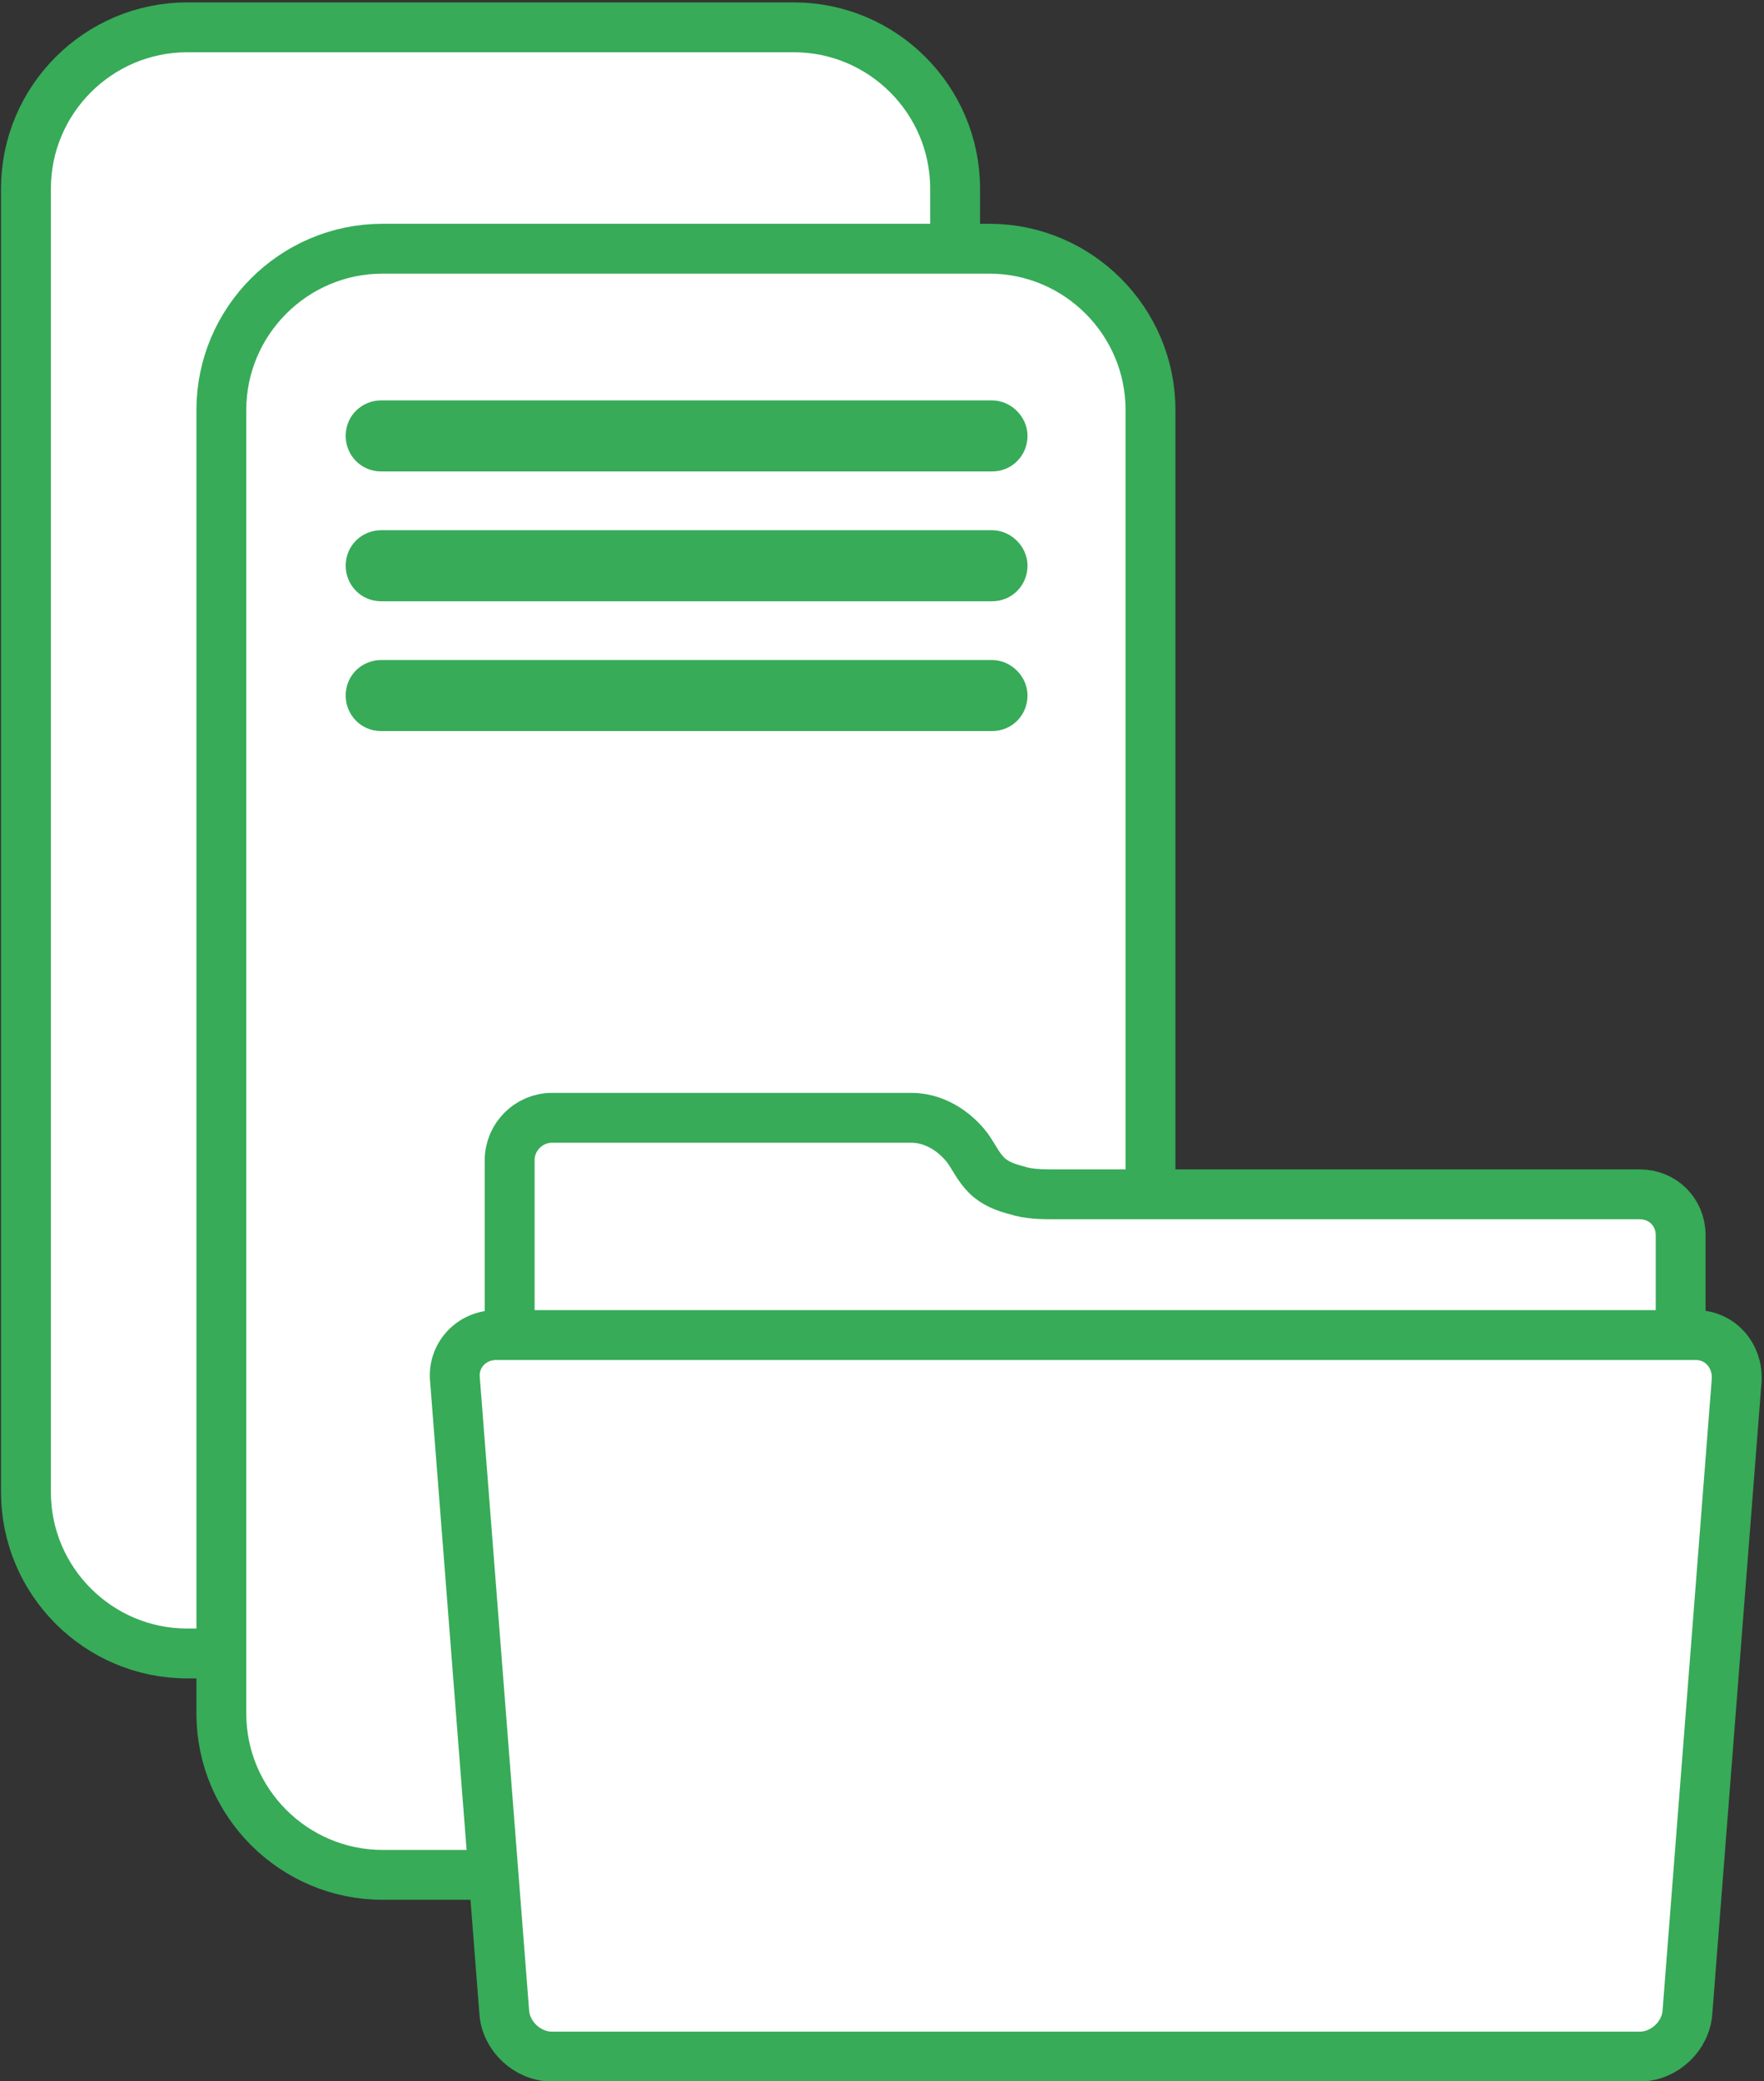
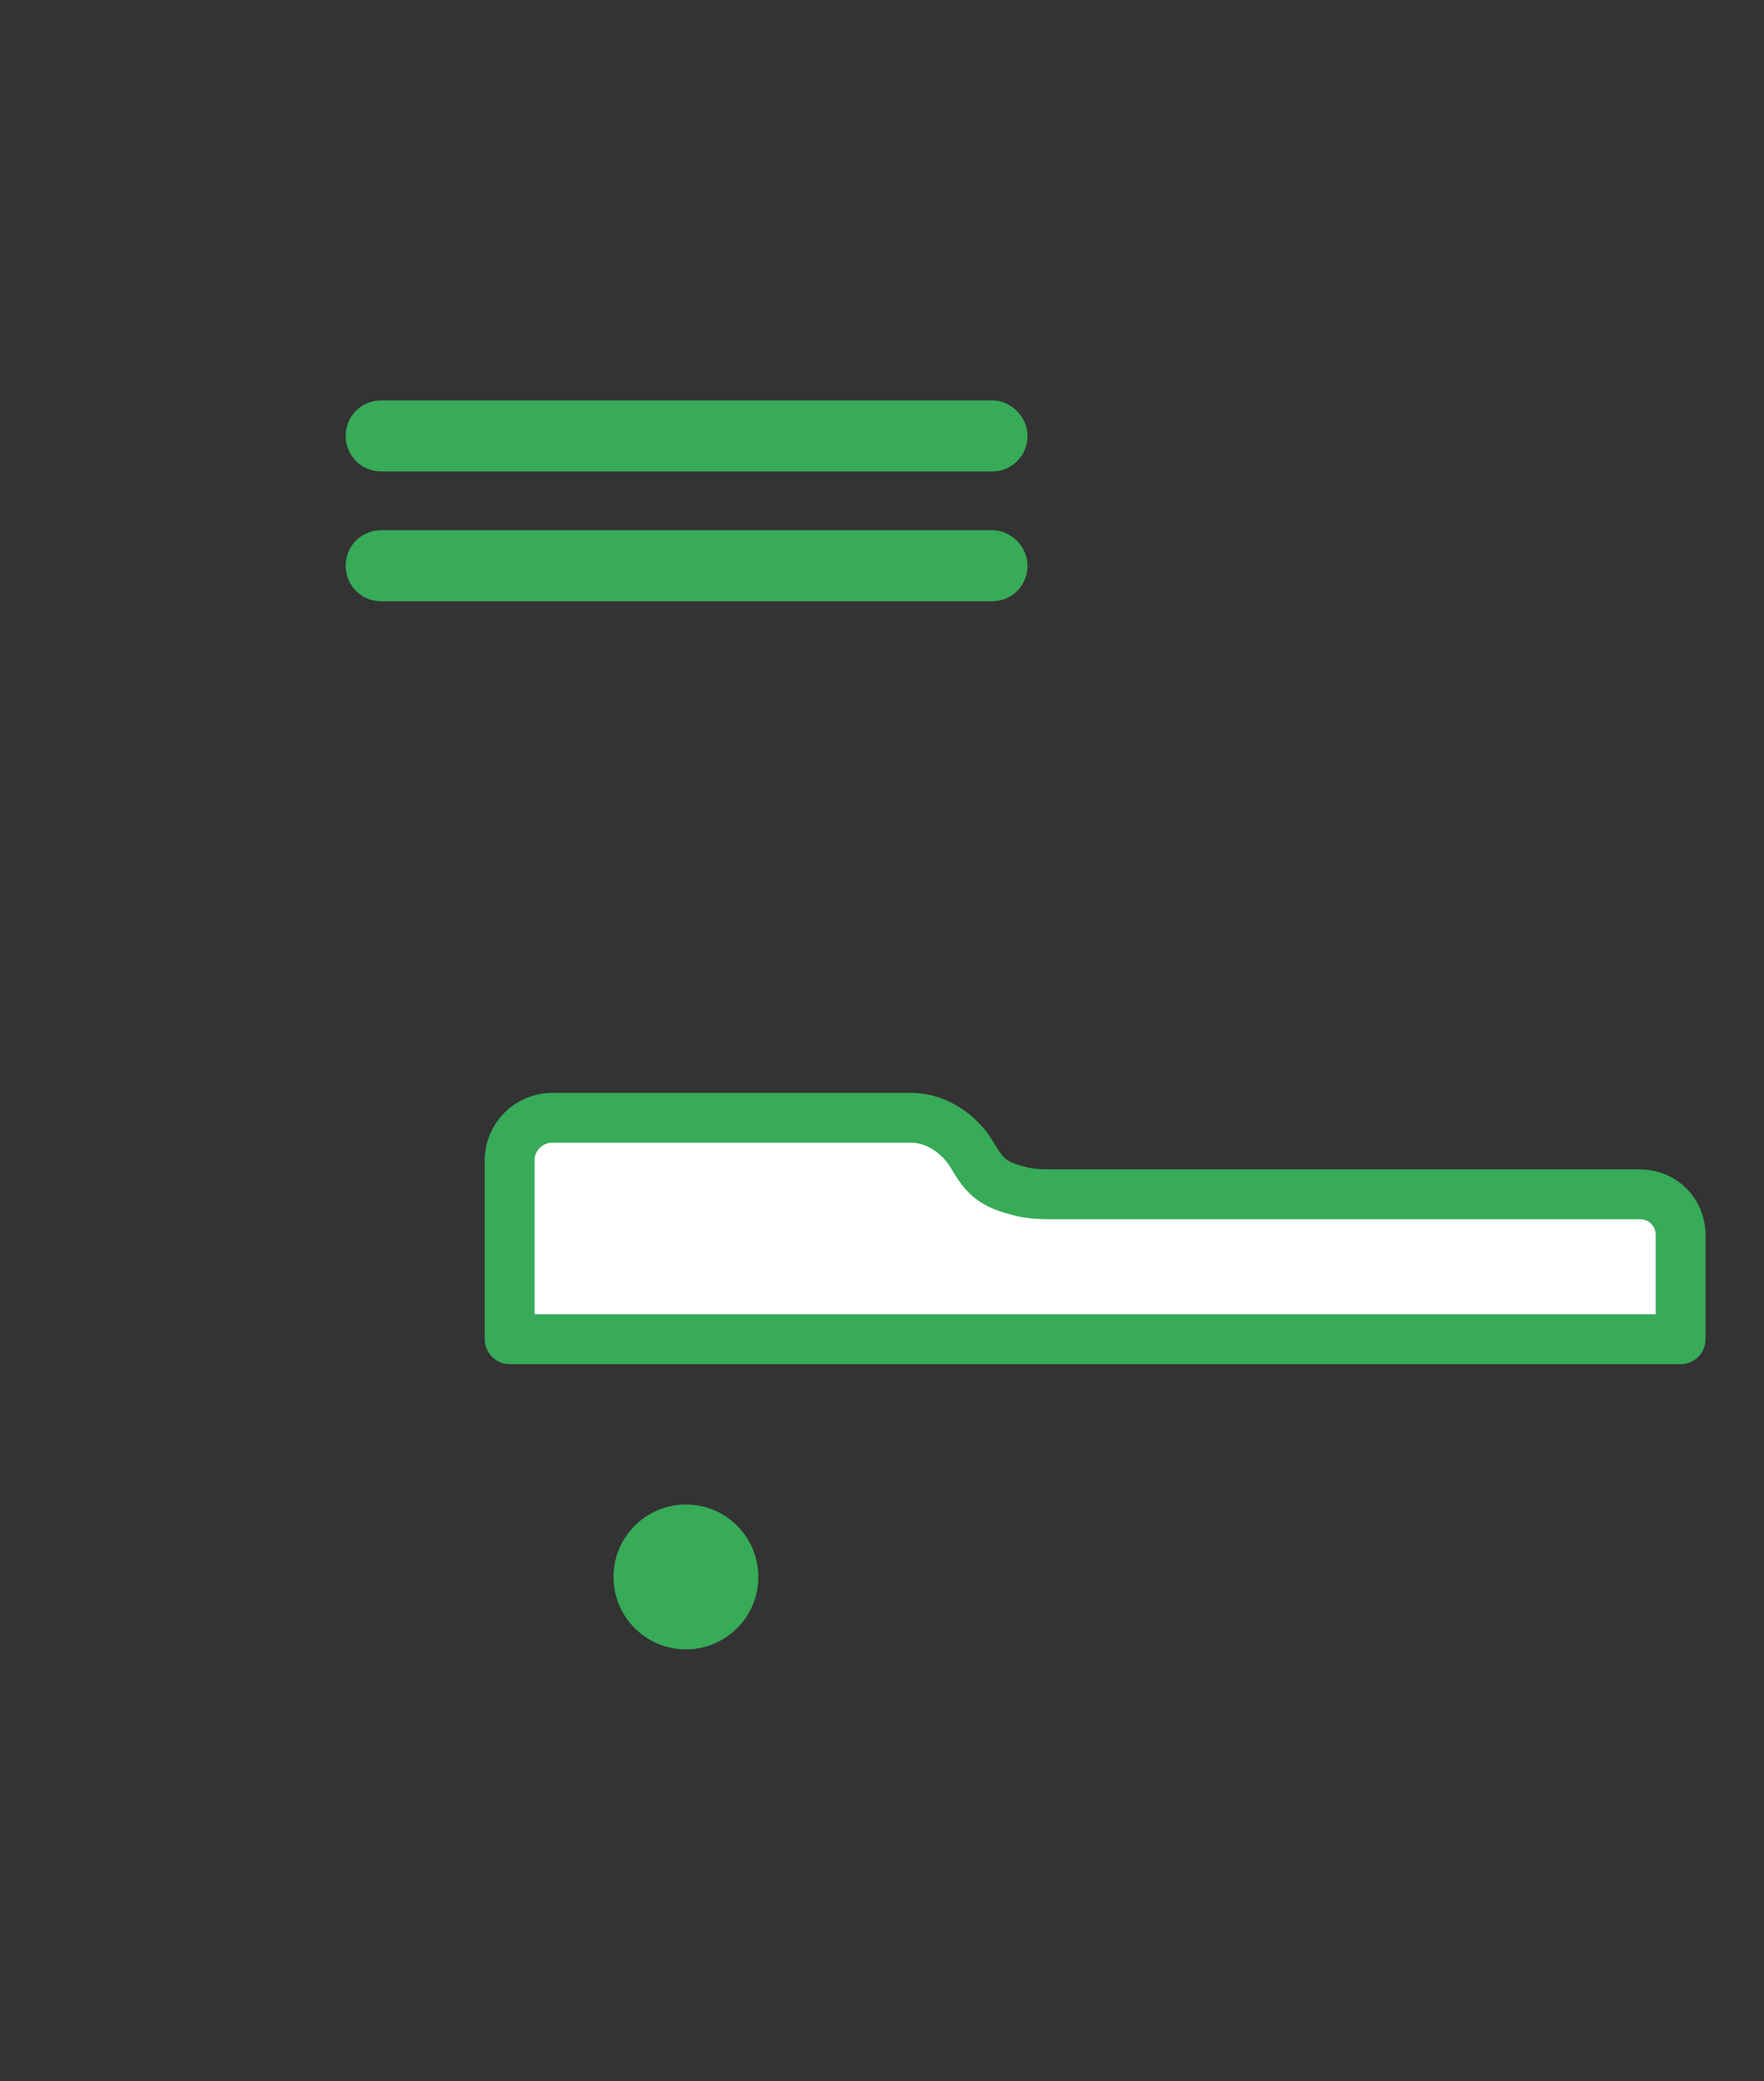
<svg xmlns="http://www.w3.org/2000/svg" version="1.1" id="Layer_1" x="0px" y="0px" viewBox="0 0 129.1 152.3" style="enable-background:new 0 0 129.1 152.3;" xml:space="preserve">
  <rect x="0" y="0" width="129.1" height="152.3" fill="#333333" stroke="none" />
  <style type="text/css">
	.st0{fill:#FFFFFF;stroke:#37ab58;stroke-width:3.649;stroke-miterlimit:10;}
	.st1{fill:#37ab58;}
	.st2{fill:#FFFFFF;stroke:#37ab58;stroke-width:3.649;stroke-linecap:round;stroke-linejoin:round;stroke-miterlimit:10;}
</style>
  <g>
    <g>
-       <path class="st0" d="M58.1,121H13.7c-6.5,0-11.8-5.3-11.8-11.8V13.8C1.9,7.3,7.2,2,13.7,2h44.4c6.5,0,11.8,5.3,11.8,11.8v95.4    C69.9,115.8,64.6,121,58.1,121z" />
-       <circle class="st1" cx="35.9" cy="99.3" r="5.3" />
-     </g>
+       </g>
    <g>
-       <path class="st0" d="M72.4,137.2H28c-6.5,0-11.8-5.3-11.8-11.8V30c0-6.5,5.3-11.8,11.8-11.8h44.4c6.5,0,11.8,5.3,11.8,11.8v95.4    C84.3,131.9,79,137.2,72.4,137.2z" />
      <path class="st1" d="M72.6,34.5H27.9c-1.5,0-2.6-1.2-2.6-2.6l0,0c0-1.5,1.2-2.6,2.6-2.6h44.7c1.4,0,2.6,1.2,2.6,2.6l0,0    C75.2,33.3,74.1,34.5,72.6,34.5z" />
      <path class="st1" d="M72.6,44H27.9c-1.5,0-2.6-1.2-2.6-2.6l0,0c0-1.5,1.2-2.6,2.6-2.6h44.7c1.4,0,2.6,1.2,2.6,2.6l0,0    C75.2,42.8,74.1,44,72.6,44z" />
-       <path class="st1" d="M72.6,53.5H27.9c-1.5,0-2.6-1.2-2.6-2.6l0,0c0-1.5,1.2-2.6,2.6-2.6h44.7c1.4,0,2.6,1.2,2.6,2.6l0,0    C75.2,52.3,74.1,53.5,72.6,53.5z" />
      <circle class="st1" cx="50.2" cy="115.4" r="5.3" />
    </g>
    <g>
      <path class="st2" d="M120,87.4H77.3c-1,0-2,0-2.9-0.3c-0.8-0.2-1.6-0.5-2.2-1.1s-0.9-1.3-1.4-2c-1-1.3-2.5-2.2-4.1-2.2H40.4    c-1.7,0-3.1,1.4-3.1,3.1V98H123v-7.6C123,88.7,121.7,87.4,120,87.4z" />
-       <path class="st2" d="M124.1,97.7H36.3c-1.8,0-3.2,1.5-3,3.3l3.6,46.2c0.1,1.8,1.7,3.3,3.5,3.3H120c1.8,0,3.4-1.5,3.5-3.3l3.6-46.2    C127.2,99.2,125.9,97.7,124.1,97.7z" />
    </g>
  </g>
</svg>